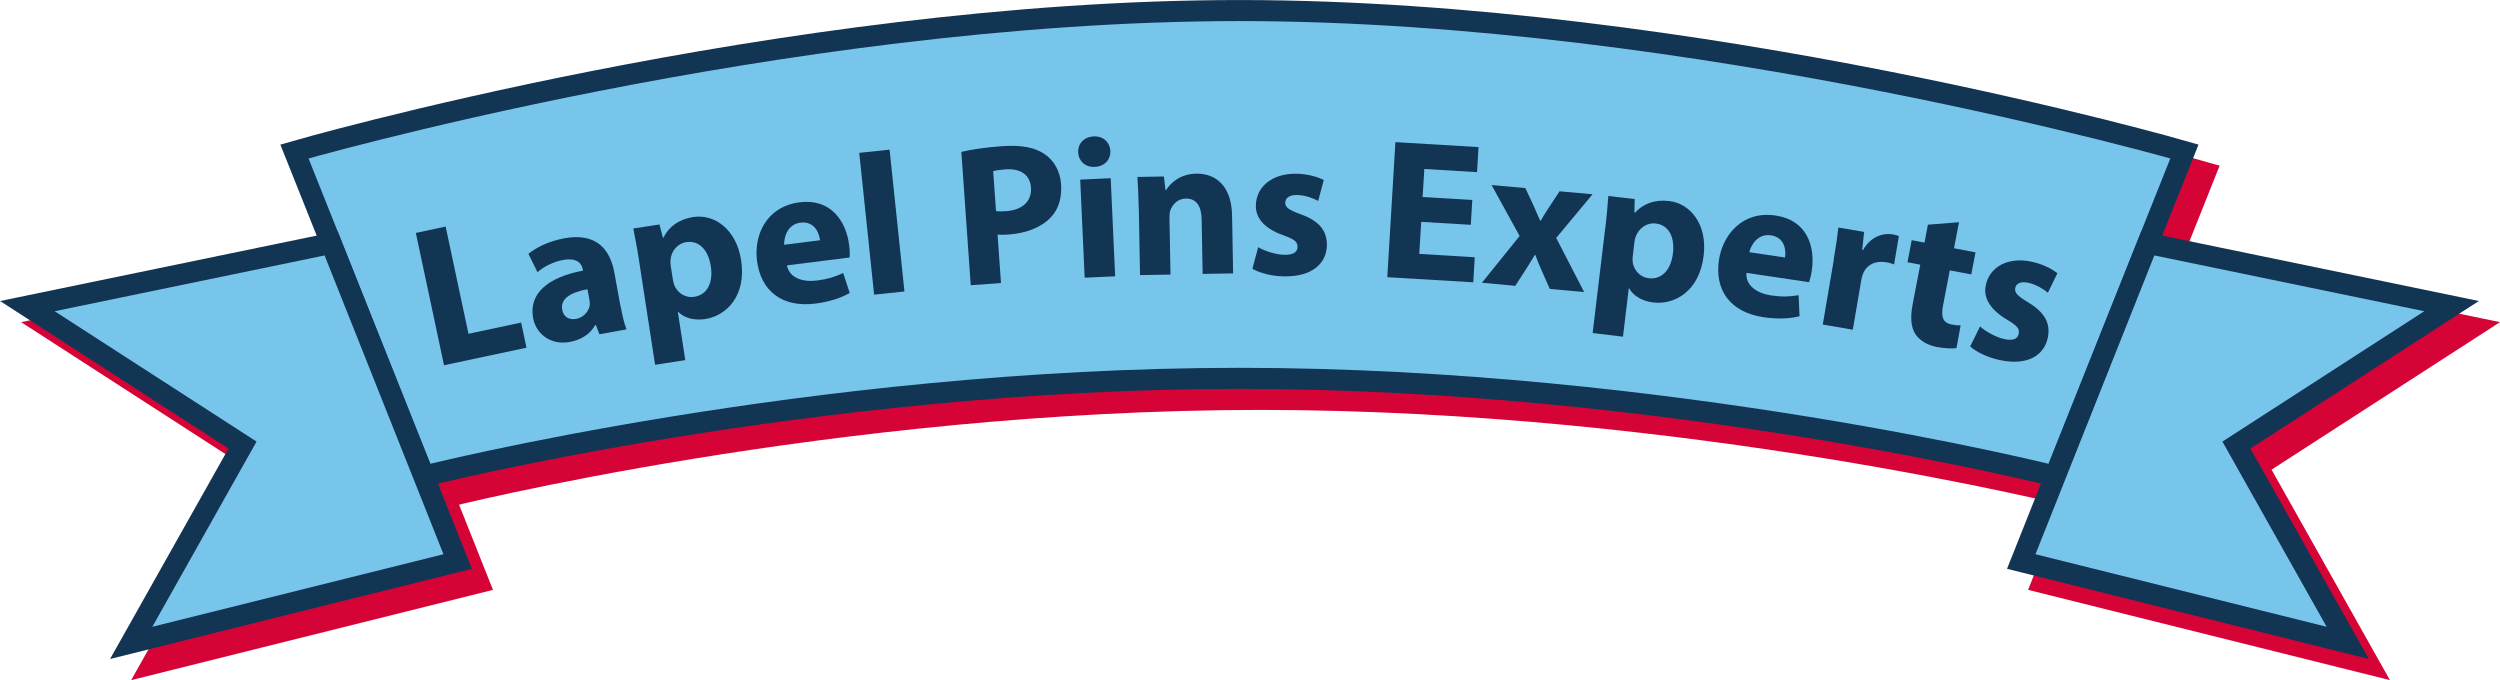
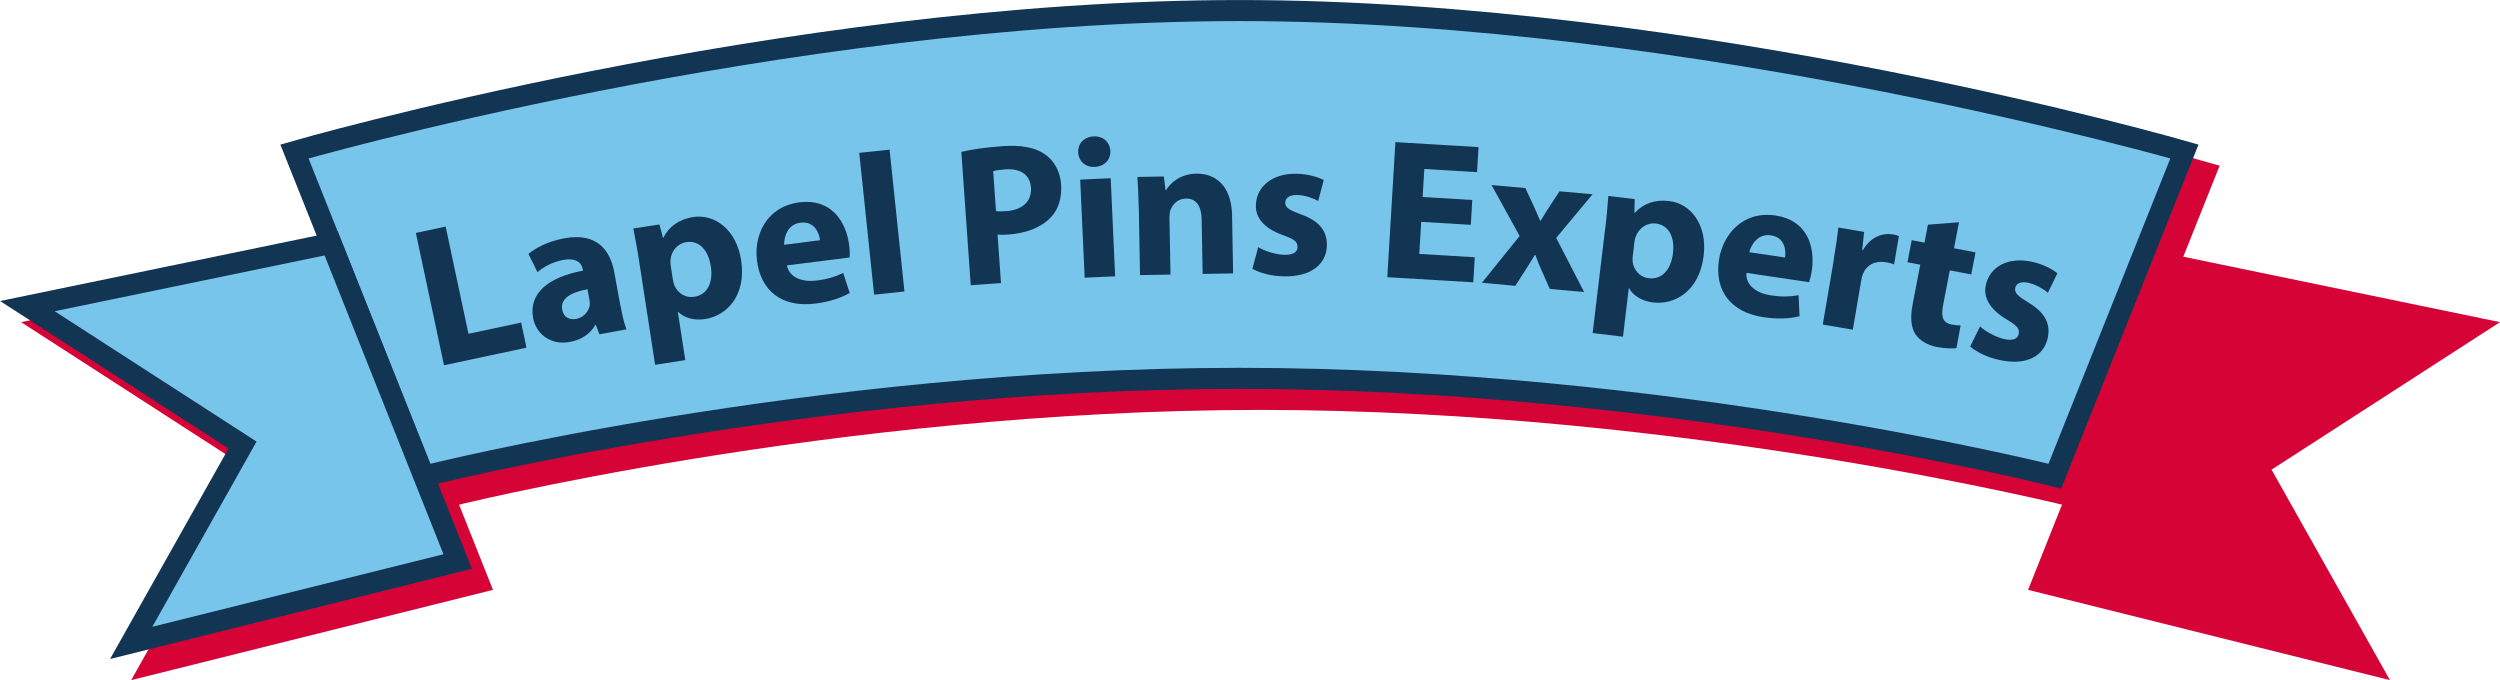
<svg xmlns="http://www.w3.org/2000/svg" id="Layer_2" viewBox="0 0 336.14 91.45">
  <defs>
    <style>.cls-1{fill:#123554;}.cls-2{fill:#d60436;stroke:#d60436;}.cls-2,.cls-3{stroke-miterlimit:10;stroke-width:2.83px;}.cls-3{fill:#78c5ec;stroke:#123554;}</style>
  </defs>
  <g id="Layer_1-2">
    <polygon class="cls-2" points="6.51 44 47.35 35.56 64.37 78.33 20.48 89.28 35.44 62.68 6.51 44" />
    <path class="cls-2" d="m169.49,4.25c61.52,0,127.06,18.95,127.06,18.95l-17.42,43.65s-52.11-13.15-109.64-13.15-109.64,13.15-109.64,13.15l-17.42-43.65S107.97,4.25,169.49,4.25Z" />
    <polygon class="cls-2" points="332.47 44 291.62 35.56 274.6 78.33 318.5 89.28 303.54 62.68 332.47 44" />
    <path class="cls-3" d="m166.65,1.42c61.52,0,127.06,18.95,127.06,18.95l-17.42,43.65s-52.11-13.15-109.64-13.15-109.64,13.15-109.64,13.15l-17.42-43.65S105.13,1.42,166.65,1.42Z" />
    <path class="cls-1" d="m55.91,31.32l4.01-.86,3.07,14.42,7.08-1.51.72,3.38-11.09,2.36-3.79-17.8Z" />
    <path class="cls-1" d="m83.45,41.18c.22,1.22.5,2.41.79,3.1l-3.64.67-.48-1.26h-.08c-.66,1.21-1.89,2.01-3.43,2.29-2.63.48-4.55-1.14-4.93-3.22-.62-3.37,2.12-5.52,6.71-6.37l-.03-.16c-.13-.72-.68-1.63-2.68-1.27-1.33.24-2.65.95-3.41,1.64l-1.22-2.47c.81-.67,2.47-1.66,4.83-2.09,4.33-.79,6.15,1.51,6.72,4.59l.83,4.54Zm-4.46-2.29c-2.12.39-3.68,1.2-3.4,2.74.19,1.04.97,1.41,1.88,1.25.98-.18,1.71-1,1.83-1.87.01-.22,0-.47-.05-.71l-.26-1.41Z" />
    <path class="cls-1" d="m85.93,35.08c-.26-1.71-.54-3.14-.78-4.36l3.52-.54.47,1.79h.05c.75-1.52,2.13-2.5,4.02-2.79,2.86-.44,5.8,1.65,6.44,5.81.73,4.75-1.94,7.46-4.84,7.91-1.58.24-2.9-.21-3.62-.97h-.05s1,6.49,1,6.49l-4.06.63-2.15-13.96Zm4.53,2.44c.05.32.12.58.21.84.44,1.05,1.5,1.74,2.67,1.55,1.76-.27,2.58-1.9,2.23-4.12-.32-2.08-1.5-3.51-3.31-3.23-1.15.18-2.03,1.19-2.11,2.43-.02.22,0,.49.03.73l.28,1.79Z" />
    <path class="cls-1" d="m105.81,35.69c.32,1.67,2.11,2.27,4.01,2.03,1.39-.17,2.5-.5,3.55-1.02l.88,2.69c-1.27.73-2.87,1.21-4.64,1.43-4.45.56-7.32-1.69-7.83-5.79-.42-3.32,1.18-7.25,5.74-7.83,4.23-.53,6.26,2.56,6.66,5.8.09.7.08,1.32.07,1.62l-8.44,1.06Zm4.45-3.39c-.12-.99-.76-2.6-2.64-2.36-1.71.22-2.21,1.88-2.19,2.97l4.82-.61Z" />
    <path class="cls-1" d="m115.53,20.55l4.08-.43,2,19.07-4.08.43-2-19.07Z" />
    <path class="cls-1" d="m129.27,20.42c1.25-.3,3.02-.59,5.52-.77,2.53-.18,4.37.18,5.65,1.06,1.25.83,2.11,2.29,2.23,4.07s-.33,3.35-1.37,4.43c-1.31,1.39-3.34,2.16-5.76,2.33-.54.04-1.03.04-1.41,0l.46,6.52-4.07.29-1.26-17.91Zm4.65,7.96c.36.06.76.05,1.38.01,2.18-.15,3.45-1.35,3.32-3.18-.12-1.67-1.35-2.58-3.42-2.44-.81.06-1.37.15-1.66.25l.38,5.36Z" />
    <path class="cls-1" d="m149.3,20.29c.05,1.13-.74,2.09-2.12,2.15-1.29.06-2.17-.82-2.22-1.95-.05-1.16.77-2.09,2.09-2.15s2.17.79,2.25,1.95Zm-3.46,17.05l-.6-13.19,4.1-.19.6,13.19-4.1.19Z" />
    <path class="cls-1" d="m153.11,28c-.03-1.65-.11-3.02-.18-4.21l3.56-.06.22,1.83h.08c.52-.88,1.82-2.17,4.04-2.21,2.7-.05,4.76,1.72,4.83,5.61l.14,7.8-4.1.07-.13-7.31c-.03-1.7-.65-2.85-2.13-2.82-1.13.02-1.79.82-2.08,1.58-.1.27-.12.65-.12,1.03l.14,7.61-4.1.07-.16-8.99Z" />
    <path class="cls-1" d="m169.17,33.23c.75.47,2.31,1.01,3.52,1.03,1.24.02,1.76-.38,1.77-1.05.01-.7-.39-1.03-1.89-1.57-2.74-.96-3.77-2.47-3.71-4.03.04-2.48,2.18-4.31,5.45-4.25,1.54.03,2.88.43,3.68.84l-.75,2.82c-.59-.33-1.74-.79-2.85-.8-1-.02-1.57.38-1.58,1.03-.01.65.5.98,2.11,1.57,2.5.91,3.5,2.22,3.49,4.14-.04,2.48-1.99,4.26-5.77,4.2-1.73-.03-3.26-.46-4.25-1.02l.78-2.9Z" />
    <path class="cls-1" d="m197.77,30.23l-6.68-.4-.26,4.31,7.46.45-.2,3.37-11.56-.69,1.09-18.16,11.18.67-.2,3.37-7.09-.43-.23,3.77,6.68.4-.2,3.34Z" />
    <path class="cls-1" d="m205.1,25.31l1.09,2.32c.32.71.61,1.38.9,2.06h.05c.42-.69.8-1.31,1.2-1.92l1.35-2.05,4.44.4-4.89,5.87,3.76,7.28-4.62-.42-1.1-2.48c-.32-.68-.58-1.38-.84-2.08h-.08c-.39.66-.79,1.28-1.17,1.89l-1.45,2.25-4.49-.41,5.07-6.29-3.77-6.85,4.57.41Z" />
    <path class="cls-1" d="m215.83,30.76c.21-1.72.32-3.17.42-4.41l3.54.42-.03,1.85h.05c1.13-1.25,2.72-1.82,4.62-1.59,2.87.34,5.14,3.14,4.64,7.33-.57,4.77-3.87,6.66-6.79,6.31-1.58-.19-2.74-.98-3.23-1.91h-.05s-.78,6.51-.78,6.51l-4.08-.49,1.68-14.02Zm3.71,3.57c-.04.32-.04.59-.02.87.14,1.13.98,2.07,2.16,2.21,1.77.21,2.99-1.14,3.26-3.36.25-2.09-.5-3.78-2.32-4-1.15-.14-2.27.6-2.69,1.77-.08.21-.14.47-.17.71l-.21,1.8Z" />
    <path class="cls-1" d="m234.82,36.69c-.14,1.7,1.42,2.75,3.32,3.03,1.39.21,2.54.18,3.69-.03l.13,2.83c-1.42.36-3.09.39-4.85.13-4.43-.66-6.59-3.59-5.99-7.68.49-3.31,3.09-6.67,7.63-5.99,4.22.62,5.33,4.15,4.86,7.38-.1.69-.27,1.3-.37,1.58l-8.41-1.25Zm5.19-2.07c.15-.99-.04-2.71-1.91-2.98-1.71-.25-2.64,1.22-2.9,2.27l4.81.71Z" />
    <path class="cls-1" d="m246.55,34.89c.33-1.92.51-3.17.63-4.3l3.46.59-.25,2.42.11.02c.99-1.8,2.7-2.33,3.98-2.11.37.06.55.12.84.23l-.65,3.81c-.31-.11-.62-.22-1.07-.29-1.49-.25-2.64.37-3.12,1.58-.1.26-.18.57-.23.89l-1.13,6.6-4.04-.69,1.49-8.73Z" />
    <path class="cls-1" d="m263.4,29.88l-.67,3.5,2.89.55-.57,2.97-2.89-.55-.9,4.69c-.3,1.56-.04,2.36,1.15,2.59.56.11.83.13,1.21.12l-.56,3.05c-.54.09-1.55.06-2.67-.15-1.3-.25-2.3-.91-2.84-1.7-.6-.91-.73-2.23-.38-4.06l1.02-5.3-1.72-.33.57-2.97,1.72.33.46-2.41,4.16-.33Z" />
    <path class="cls-1" d="m266.23,43.89c.64.61,2.07,1.44,3.25,1.7,1.21.26,1.8-.03,1.94-.69.15-.69-.18-1.09-1.55-1.91-2.5-1.48-3.22-3.15-2.86-4.68.52-2.43,2.98-3.81,6.17-3.12,1.5.32,2.74.98,3.45,1.55l-1.28,2.62c-.51-.44-1.56-1.11-2.64-1.34-.98-.21-1.62.07-1.75.7s.3,1.06,1.76,1.95c2.27,1.37,3,2.86,2.62,4.74-.52,2.43-2.78,3.79-6.47,3-1.69-.36-3.11-1.08-3.97-1.82l1.33-2.7Z" />
-     <polygon class="cls-3" points="329.63 41.16 288.79 32.72 271.77 75.5 315.67 86.44 300.7 59.84 329.63 41.16" />
    <polygon class="cls-3" points="3.68 41.16 44.52 32.72 61.54 75.5 17.64 86.44 32.61 59.84 3.68 41.16" />
  </g>
</svg>